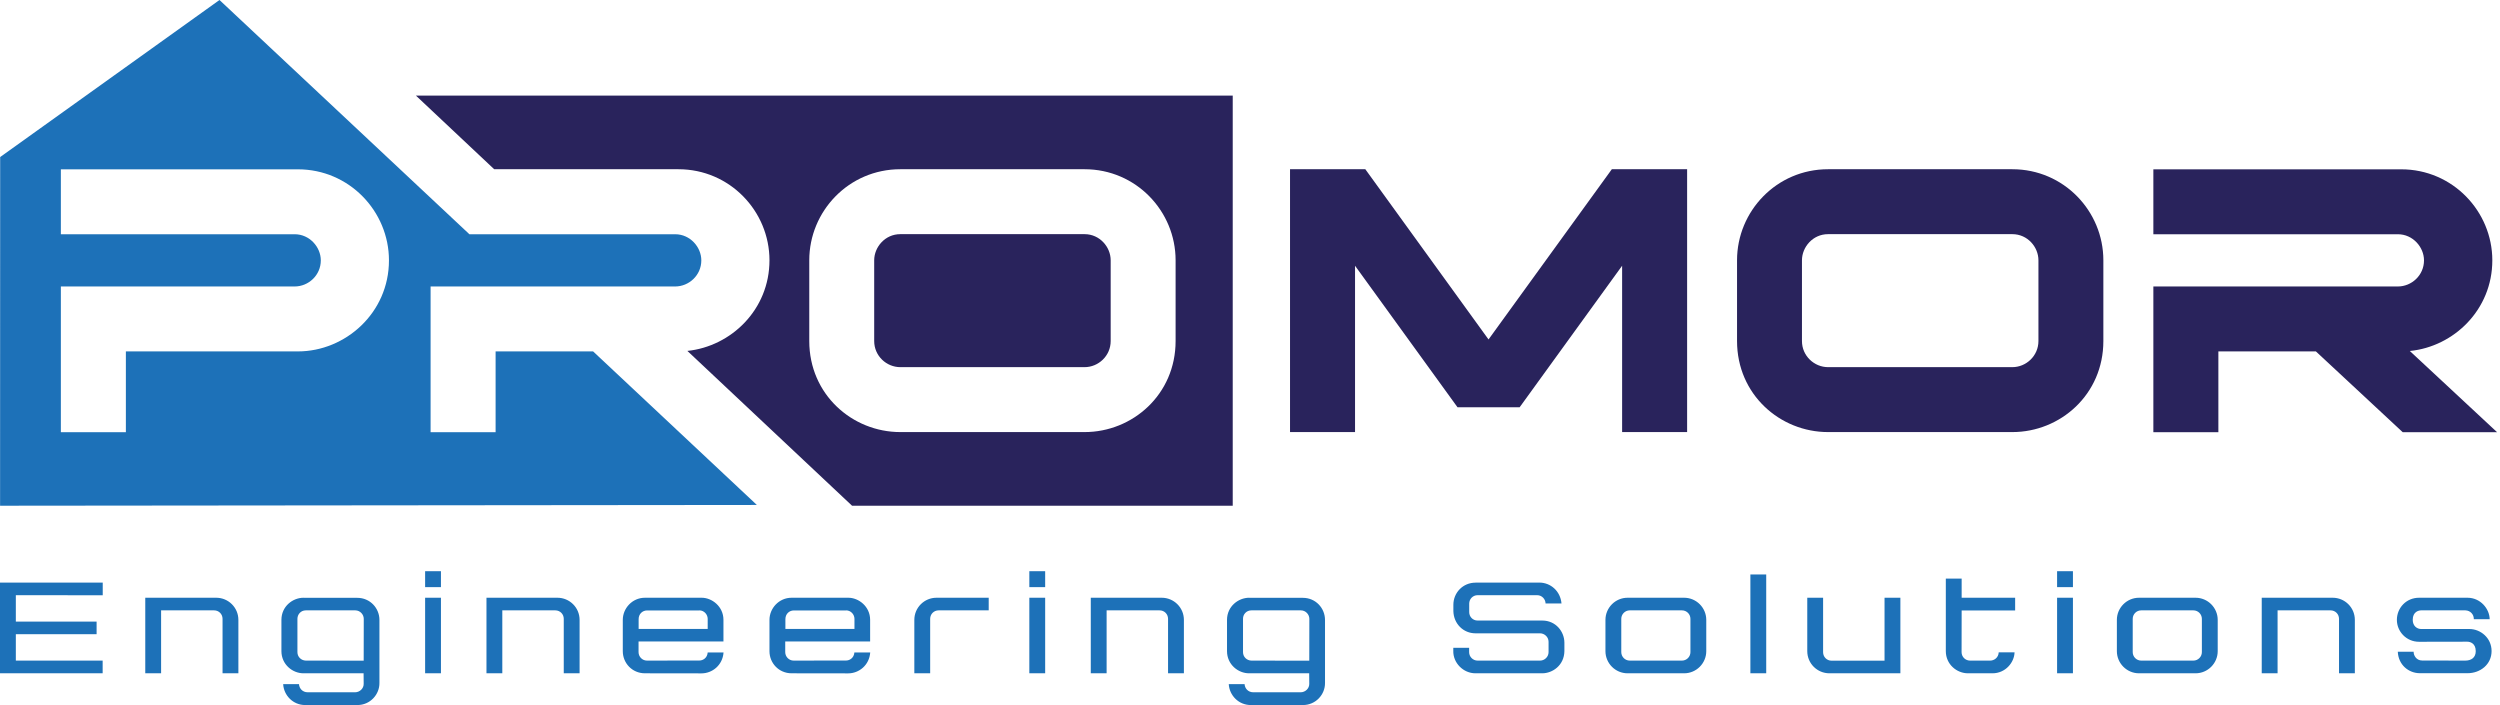
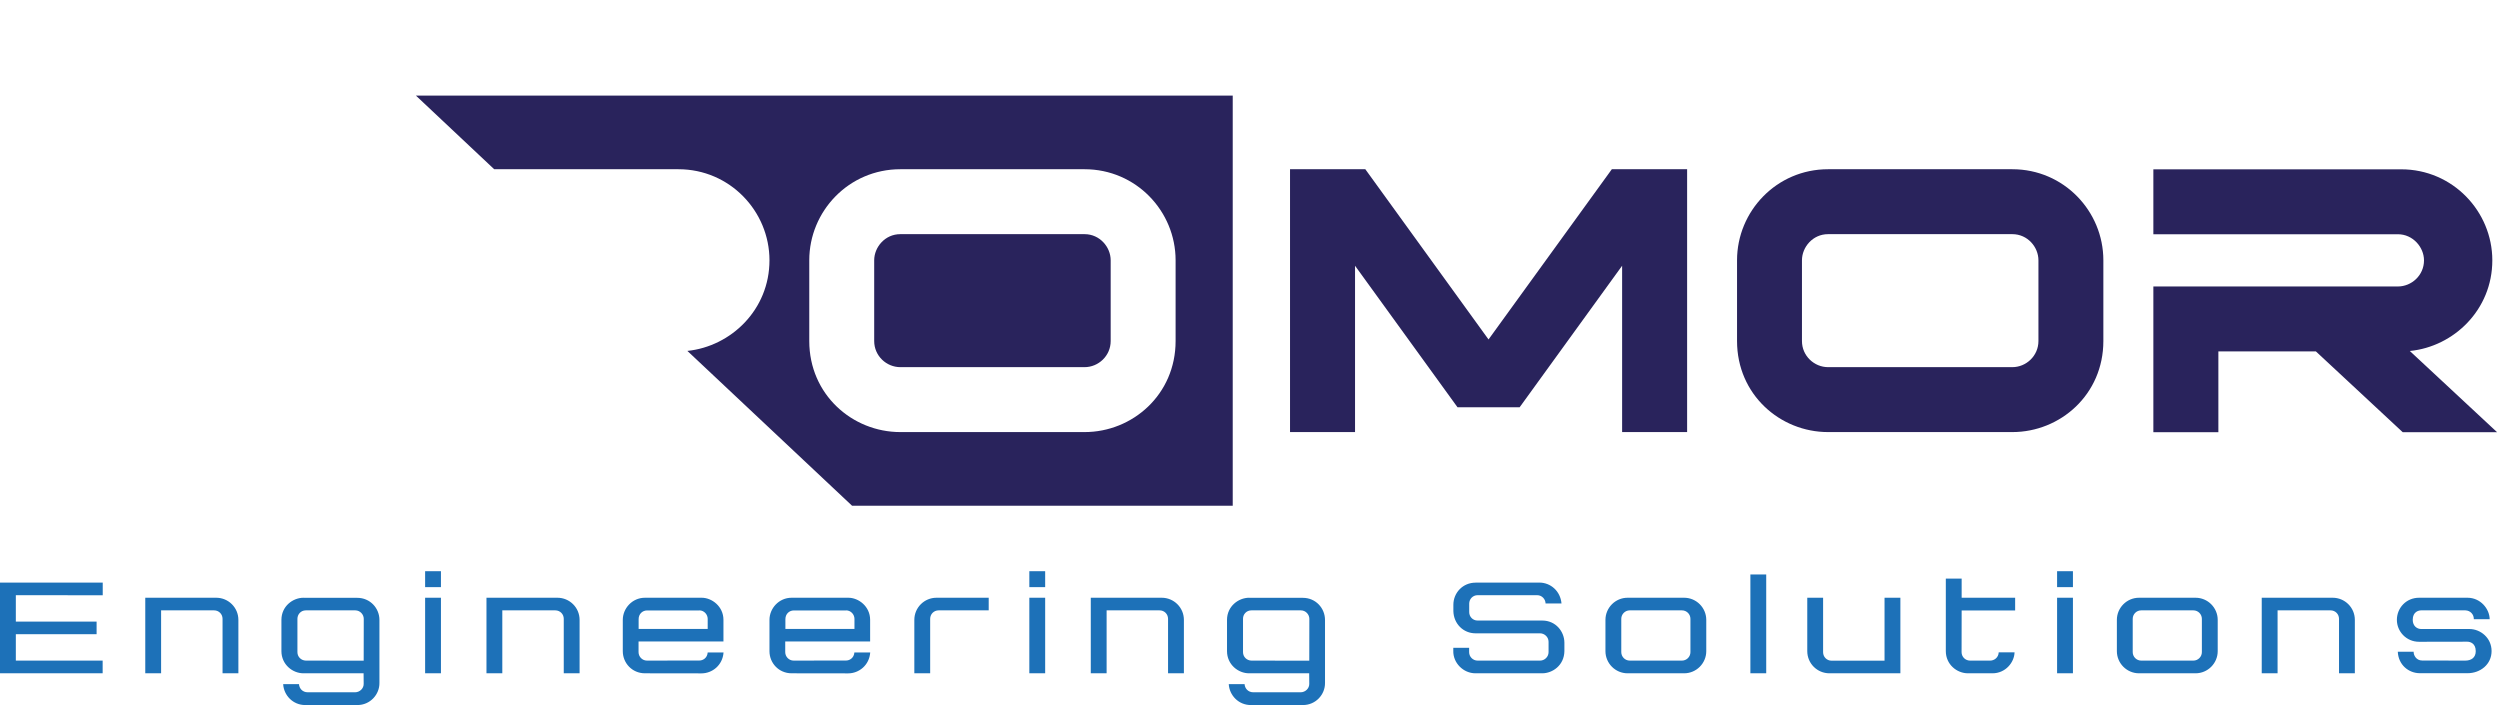
<svg xmlns="http://www.w3.org/2000/svg" width="195" height="55" viewBox="0 0 195 55" fill="none">
  <path fill-rule="evenodd" clip-rule="evenodd" d="M167.962 13.2V18.271H187.035C188.206 18.271 189.072 19.28 189.072 20.308C189.072 21.479 188.102 22.345 187.035 22.345H167.962V33.709H173.033V27.409H180.639L187.41 33.709H194.77L187.966 27.377C191.394 27.041 194.401 24.163 194.401 20.308C194.401 16.486 191.304 13.207 187.3 13.207H167.962V13.2ZM86.633 26.601C86.633 27.759 85.676 28.638 84.596 28.638C79.713 28.638 75.108 28.638 70.225 28.638C69.144 28.638 68.187 27.759 68.187 26.601V20.302C68.187 19.28 69.028 18.264 70.225 18.264C75.108 18.264 79.713 18.264 84.596 18.264C85.785 18.264 86.633 19.273 86.633 20.302V26.601ZM84.596 33.702C88.34 33.702 91.697 30.773 91.697 26.601V20.302C91.697 16.473 88.612 13.2 84.596 13.2C79.713 13.2 75.108 13.2 70.225 13.2C66.208 13.2 63.123 16.473 63.123 20.302V26.601C63.123 30.773 66.48 33.702 70.225 33.702C75.108 33.702 79.713 33.702 84.596 33.702ZM96.153 39.446V7.457H32.441L38.547 13.2H52.917C56.927 13.2 60.019 16.479 60.019 20.302C60.019 24.15 57.031 27.015 53.616 27.371L66.46 39.446H96.153ZM118.531 31.768L126.525 20.728V33.702H131.595V13.2H125.723L116.105 26.478L106.495 13.2H100.622V33.702H105.693V20.728L113.687 31.768H118.531ZM158.998 26.601C158.998 27.759 158.041 28.638 156.961 28.638C152.078 28.638 147.473 28.638 142.59 28.638C141.51 28.638 140.553 27.759 140.553 26.601V20.302C140.553 19.28 141.393 18.264 142.59 18.264C147.473 18.264 152.078 18.264 156.961 18.264C158.157 18.264 158.998 19.273 158.998 20.302V26.601ZM156.961 33.702C160.706 33.702 164.062 30.773 164.062 26.601V20.302C164.062 16.473 160.977 13.2 156.961 13.2C152.078 13.2 147.473 13.2 142.59 13.2C138.574 13.2 135.489 16.473 135.489 20.302V26.601C135.489 30.773 138.845 33.702 142.59 33.702C147.473 33.702 152.078 33.702 156.961 33.702Z" fill="#29235C" />
-   <path fill-rule="evenodd" clip-rule="evenodd" d="M17.12 0L36.613 18.271H52.665C53.836 18.271 54.703 19.28 54.703 20.308C54.703 21.479 53.732 22.345 52.665 22.345H33.586V33.709H38.657V27.41H46.262L59.036 39.387L0.006 39.446L0.013 12.249L17.12 0ZM4.747 13.2V18.271H22.986C24.156 18.271 25.023 19.28 25.023 20.308C25.023 21.479 24.053 22.345 22.986 22.345H4.747V33.709H9.818V27.41H23.238C26.931 27.41 30.339 24.415 30.339 20.308C30.339 16.486 27.241 13.207 23.238 13.207H4.747V13.2Z" fill="#1D71B8" />
  <path fill-rule="evenodd" clip-rule="evenodd" d="M33.159 44.555V45.797H34.394V44.555H33.159ZM126.951 46.624H131.362C132.313 46.624 133.089 47.401 133.089 48.351V50.79C133.089 51.74 132.313 52.517 131.362 52.517H126.951C126.001 52.517 125.225 51.74 125.225 50.79V48.351C125.225 47.401 126.001 46.624 126.951 46.624ZM127.12 47.608C126.757 47.608 126.46 47.905 126.46 48.267V50.867C126.46 51.229 126.757 51.527 127.12 51.527H131.194C131.556 51.527 131.854 51.229 131.854 50.867V48.267C131.854 47.905 131.556 47.608 131.194 47.608H127.12ZM166.843 46.624H171.254C172.205 46.624 172.981 47.401 172.981 48.351V50.79C172.981 51.74 172.205 52.517 171.254 52.517H166.843C165.893 52.517 165.116 51.74 165.116 50.79V48.351C165.116 47.401 165.893 46.624 166.843 46.624ZM167.011 47.608C166.649 47.608 166.352 47.905 166.352 48.267V50.867C166.352 51.229 166.649 51.527 167.011 51.527H171.086C171.448 51.527 171.746 51.229 171.746 50.867V48.267C171.746 47.905 171.448 47.608 171.086 47.608H167.011ZM77.119 47.608H73.213C72.838 47.608 72.553 47.905 72.553 48.267V52.517H71.318V48.351C71.318 47.388 72.1 46.624 73.044 46.624H77.119V47.608ZM97.434 46.624C96.593 46.624 95.713 47.297 95.707 48.338V50.79C95.707 51.831 96.58 52.523 97.434 52.517H102.116L102.123 53.338C102.129 53.7 101.819 53.991 101.463 53.998H97.757C97.35 53.998 97.097 53.694 97.078 53.364H95.843C95.894 54.243 96.612 54.994 97.563 54.994H101.631C102.627 54.994 103.364 54.172 103.351 53.267V48.358C103.351 47.433 102.621 46.631 101.625 46.631H97.434V46.624ZM97.608 47.608H101.469C101.844 47.608 102.129 47.931 102.129 48.267L102.123 51.533L97.615 51.527C97.246 51.52 96.955 51.236 96.955 50.867V48.267C96.948 47.931 97.214 47.608 97.608 47.608ZM148.23 52.517V46.624H146.994V51.533H142.862C142.486 51.533 142.202 51.236 142.202 50.874V46.624H140.967V50.79C140.967 51.753 141.749 52.517 142.693 52.517H148.23ZM176.415 46.624V52.517H177.651V47.608H181.783C182.158 47.608 182.443 47.905 182.443 48.267V52.517H183.678V48.351C183.678 47.388 182.896 46.624 181.951 46.624H176.415ZM85.081 46.624V52.517H86.316V47.608H90.449C90.824 47.608 91.108 47.905 91.108 48.267V52.517H92.344V48.351C92.344 47.388 91.561 46.624 90.617 46.624H85.081ZM11.331 46.624V52.517H12.566V47.608H16.699C17.074 47.608 17.359 47.905 17.359 48.267V52.517H18.594V48.351C18.594 47.388 17.812 46.624 16.867 46.624H11.331ZM61.746 46.624C60.75 46.624 60.019 47.459 60.019 48.345V50.796C60.019 51.721 60.75 52.517 61.746 52.517L66.156 52.523C66.997 52.523 67.806 51.889 67.877 50.893H66.642C66.609 51.327 66.266 51.52 66.001 51.52L61.907 51.527C61.532 51.527 61.248 51.217 61.248 50.867V50.033H67.87V48.345C67.87 47.304 66.971 46.624 66.176 46.624H61.746ZM65.988 47.608C66.383 47.608 66.648 47.944 66.648 48.267V49.056H61.261V48.293C61.261 47.892 61.558 47.614 61.92 47.614H65.988V47.608ZM50.305 46.624C49.309 46.624 48.578 47.459 48.578 48.345V50.796C48.578 51.721 49.309 52.517 50.305 52.517L54.715 52.523C55.556 52.523 56.365 51.889 56.436 50.893H55.2C55.168 51.327 54.825 51.52 54.56 51.52L50.466 51.527C50.091 51.527 49.807 51.217 49.807 50.867V50.033H56.429V48.345C56.429 47.304 55.53 46.624 54.735 46.624H50.305ZM54.541 47.608C54.935 47.608 55.2 47.944 55.2 48.267V49.056H49.813V48.293C49.813 47.892 50.111 47.614 50.473 47.614H54.541V47.608ZM37.945 46.624V52.517H39.18V47.608H43.313C43.688 47.608 43.973 47.905 43.973 48.267V52.517H45.208V48.351C45.208 47.388 44.426 46.624 43.481 46.624H37.945ZM0 45.447V52.517H8.007V51.527H1.235V49.47H7.535V48.487H1.235V46.424L8.013 46.431V45.441H0V45.447ZM23.678 46.624C22.83 46.624 21.957 47.297 21.951 48.338V50.79C21.951 51.831 22.824 52.523 23.678 52.517H28.36L28.367 53.338C28.373 53.7 28.063 53.991 27.707 53.998H24.001C23.594 53.998 23.341 53.694 23.322 53.364H22.087C22.138 54.243 22.856 54.994 23.807 54.994H27.875C28.871 54.994 29.608 54.172 29.596 53.267V48.358C29.596 47.433 28.865 46.631 27.869 46.631H23.678V46.624ZM23.852 47.608H27.713C28.088 47.608 28.373 47.931 28.373 48.267L28.367 51.533L23.859 51.527C23.49 51.52 23.199 51.236 23.199 50.867V48.267C23.199 47.931 23.458 47.608 23.852 47.608ZM151.774 45.13V50.79C151.774 51.818 152.628 52.517 153.501 52.517H155.415C156.43 52.517 157.116 51.669 157.135 50.88H155.9C155.881 51.313 155.525 51.527 155.24 51.527H153.662C153.313 51.527 153.003 51.249 153.003 50.867L153.009 47.614H157.181V46.624H153.009V45.13H151.774ZM33.159 46.624V52.517H34.394V46.624H33.159ZM80.288 44.555V45.797H81.523V44.555H80.288ZM80.288 46.624V52.517H81.523V46.624H80.288ZM115.09 45.447C114.107 45.447 113.363 46.23 113.363 47.174V47.672C113.389 48.655 114.139 49.399 115.09 49.399H120.128C120.452 49.399 120.788 49.671 120.788 50.059V50.867C120.788 51.236 120.477 51.527 120.128 51.527H115.252C114.883 51.527 114.592 51.223 114.592 50.867V50.531H113.357V50.764C113.331 51.708 114.139 52.517 115.083 52.517H120.296C121.092 52.517 122.004 51.902 122.023 50.79V50.136C122.023 49.257 121.344 48.403 120.303 48.403H115.258C114.87 48.403 114.598 48.099 114.598 47.743V47.084C114.598 46.728 114.877 46.424 115.258 46.424H119.895C120.283 46.424 120.549 46.747 120.555 47.071H121.797C121.713 46.107 120.95 45.441 120.064 45.441H115.09V45.447ZM136.53 44.807V52.517H137.765V44.807H136.53ZM160.453 44.555V45.797H161.689V44.555H160.453ZM160.453 46.624V52.517H161.689V46.624H160.453ZM188.684 46.624C187.688 46.624 186.957 47.414 186.957 48.351C186.957 49.257 187.695 50.059 188.684 50.059L192.448 50.052C192.662 50.052 193.108 50.169 193.108 50.79C193.108 51.294 192.759 51.527 192.287 51.527L188.923 51.52C188.464 51.52 188.251 51.1 188.264 50.835H187.028C187.074 51.857 187.869 52.51 188.755 52.51H192.468C193.464 52.51 194.343 51.825 194.343 50.783C194.343 49.748 193.47 49.063 192.616 49.063H188.852C188.542 49.063 188.193 48.843 188.193 48.345C188.193 47.698 188.678 47.608 188.852 47.608H192.3C192.681 47.62 192.966 47.912 192.959 48.3H194.195C194.182 47.472 193.464 46.624 192.468 46.624H188.684Z" fill="#1D71B8" />
</svg>